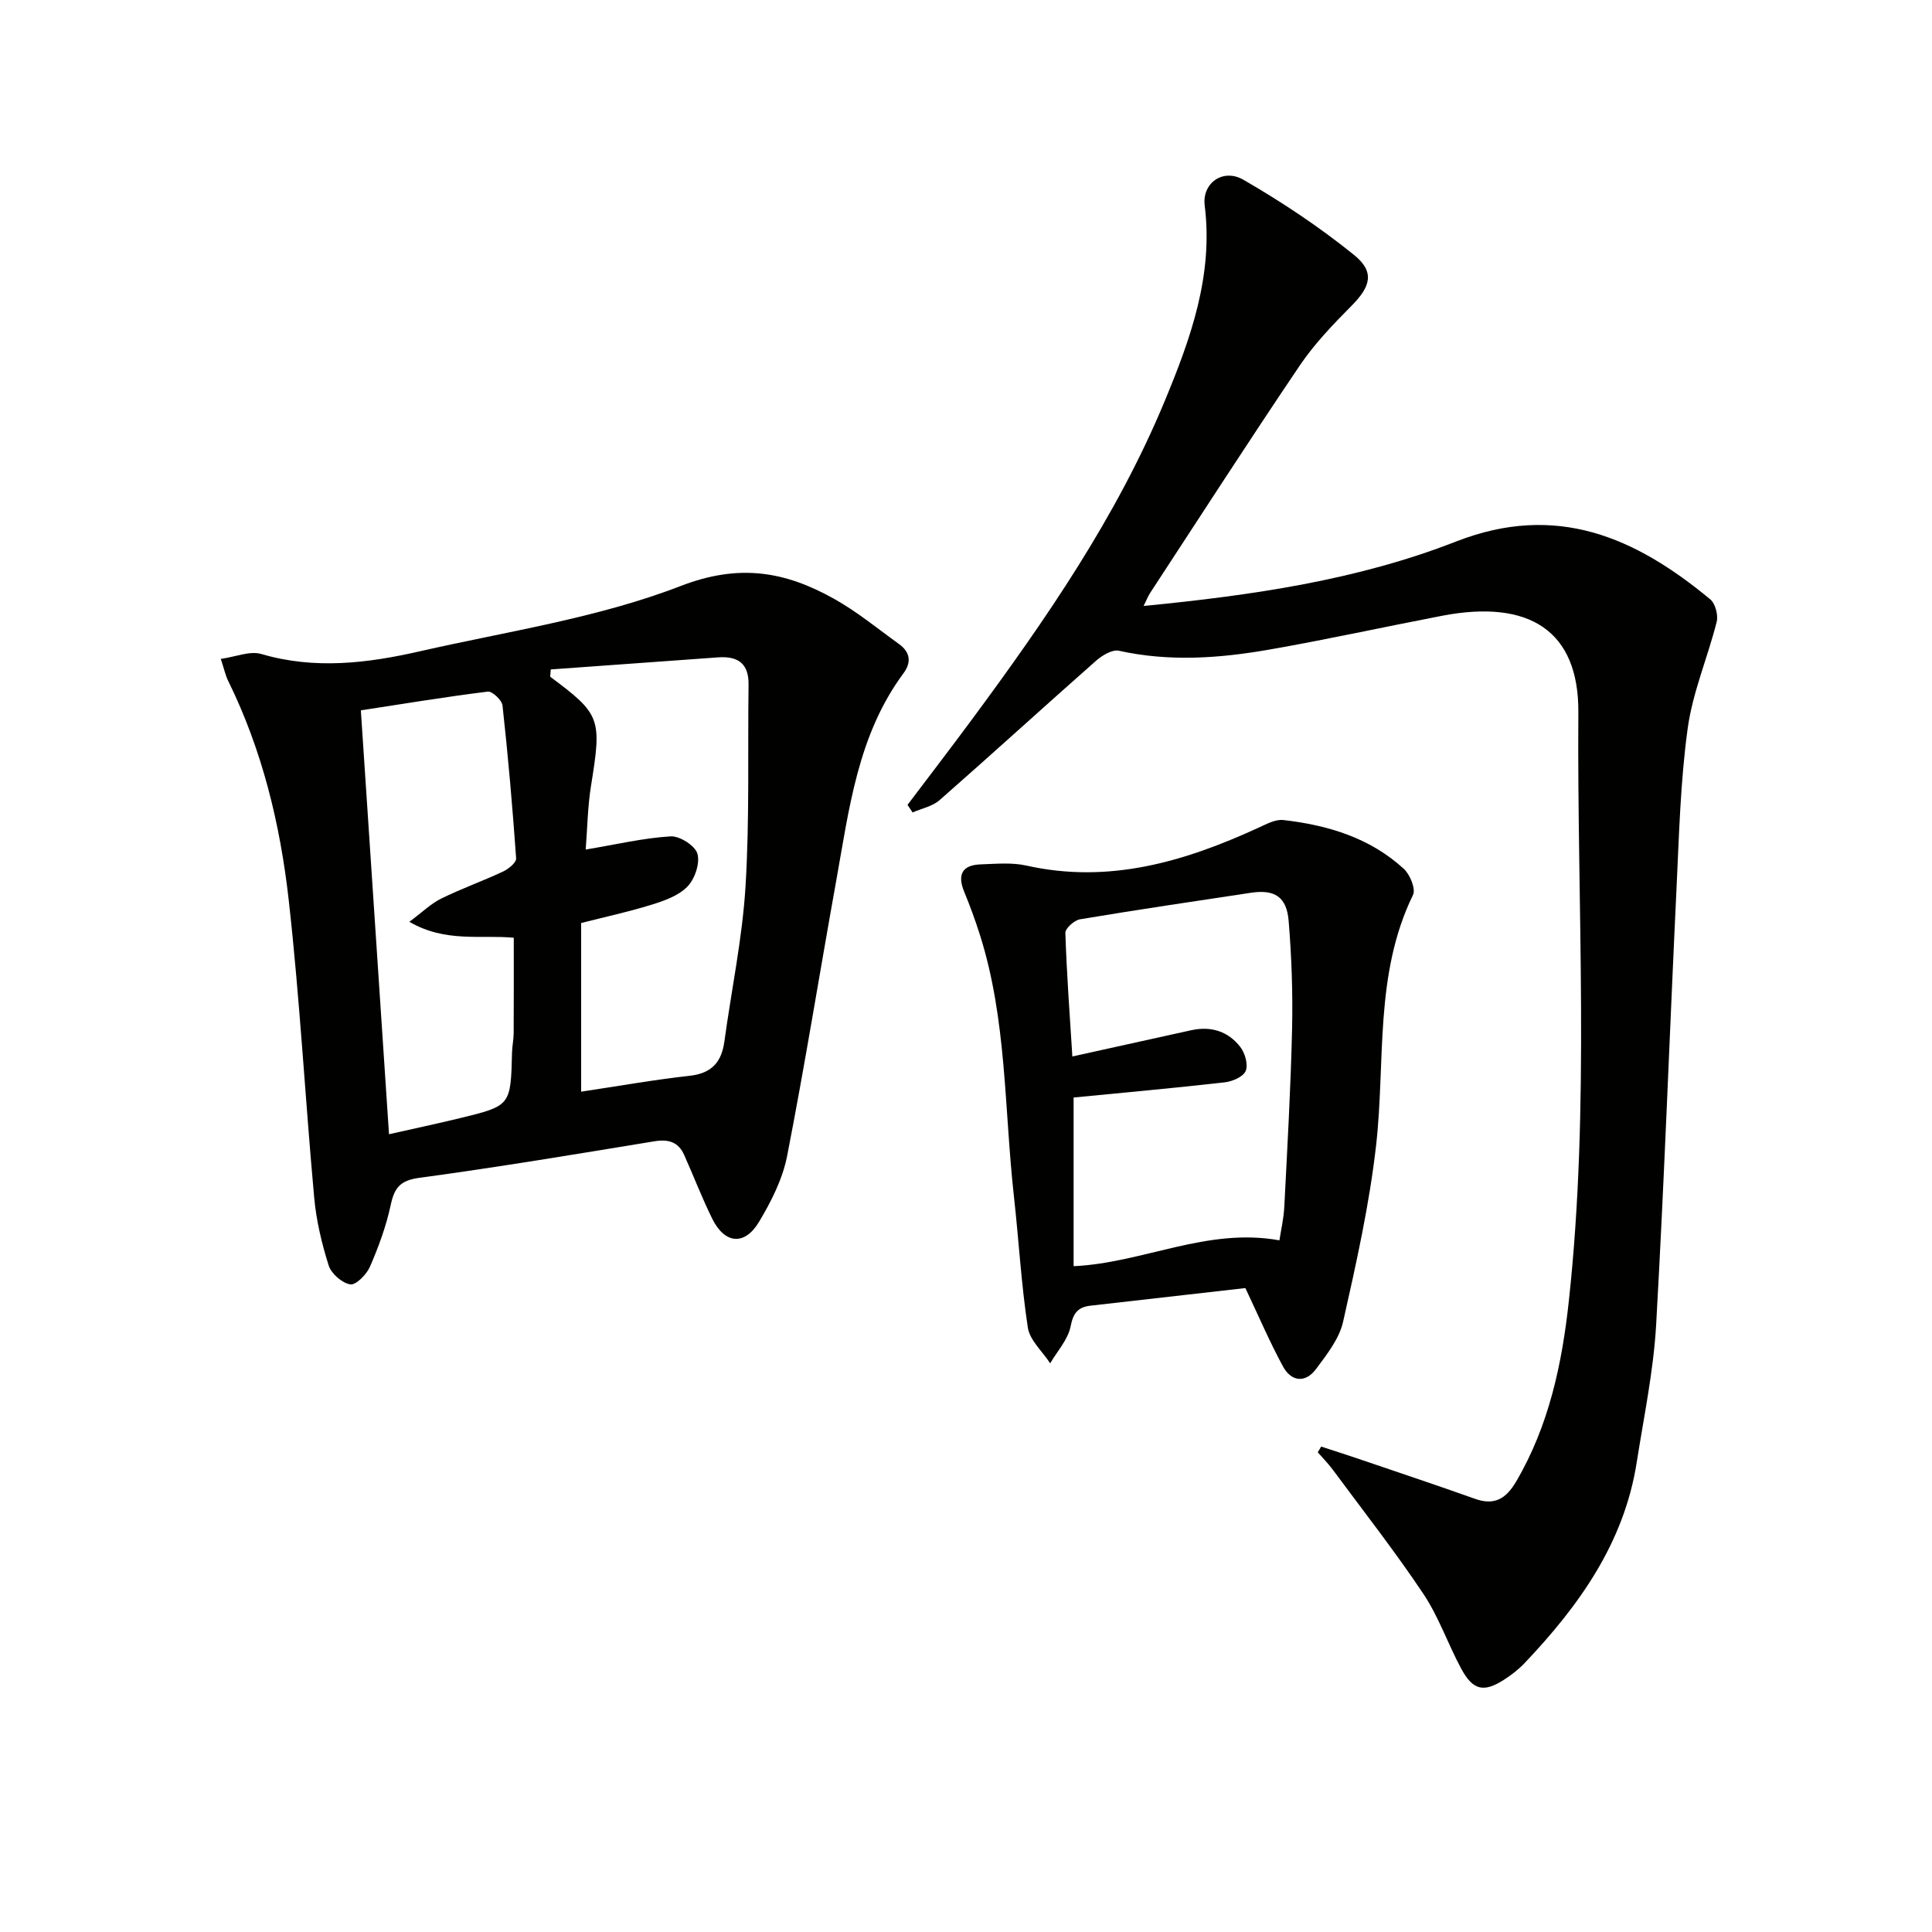
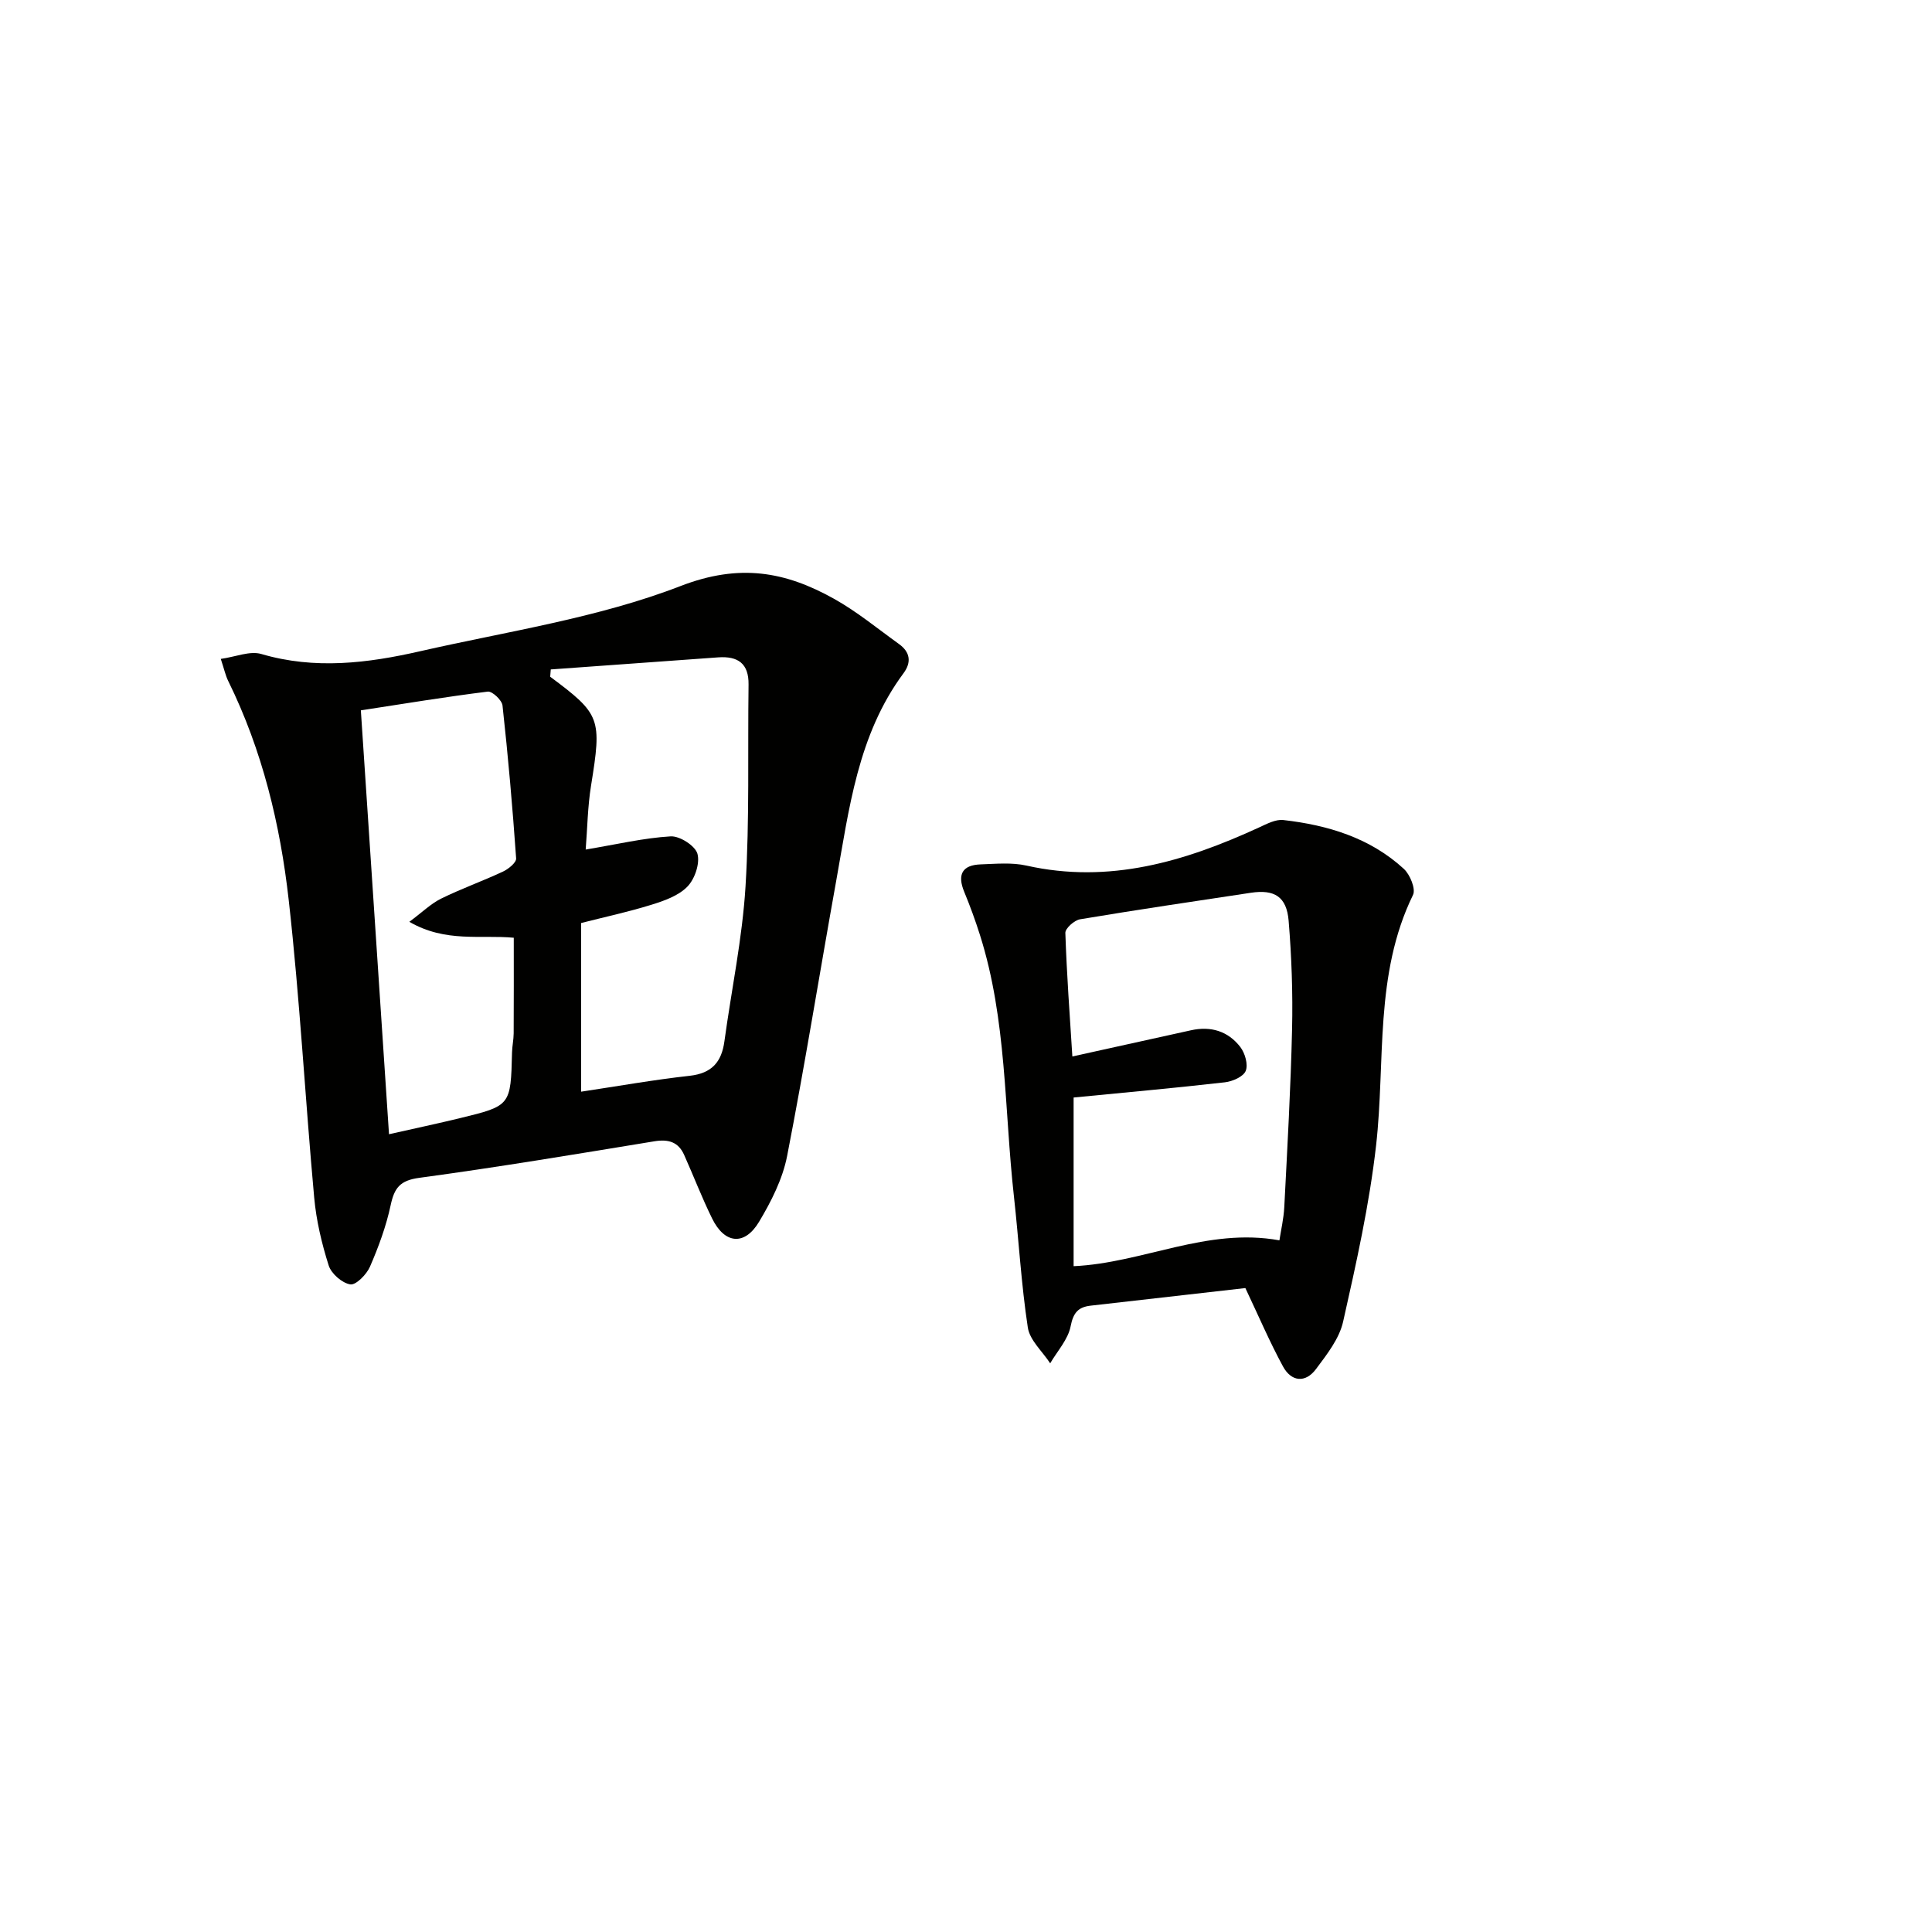
<svg xmlns="http://www.w3.org/2000/svg" enable-background="new 0 0 400 400" viewBox="0 0 400 400">
-   <path d="m273.54 299.5c2.92.96 5.86 1.89 8.77 2.89 7.69 2.62 15.4 5.19 23.06 7.92 4.06 1.45 6.44-.02 8.53-3.57 6.81-11.59 9.51-24.42 10.92-37.46 4.39-40.51 1.67-81.18 1.96-121.78.12-16.83-10.06-23.51-28.27-20-11.89 2.29-23.72 4.89-35.65 6.98-10.34 1.81-20.74 2.57-31.2.25-1.39-.31-3.51.99-4.78 2.11-10.83 9.56-21.5 19.3-32.36 28.83-1.47 1.29-3.7 1.71-5.58 2.54-.35-.52-.7-1.05-1.05-1.57 4.44-5.87 8.92-11.71 13.3-17.63 15.35-20.76 29.99-41.98 39.95-65.97 5.35-12.9 10.09-26 8.28-40.49-.58-4.63 3.78-7.78 8.02-5.33 7.99 4.62 15.75 9.78 22.92 15.58 4.33 3.5 3.39 6.55-.5 10.47-3.85 3.88-7.71 7.9-10.76 12.41-10.52 15.57-20.69 31.37-30.98 47.09-.42.64-.7 1.38-1.35 2.69 22.5-2.2 44.24-5.35 64.68-13.34 20.81-8.13 37.16-.87 52.64 11.97 1.05.87 1.68 3.27 1.33 4.66-1.86 7.39-4.97 14.56-6 22.04-1.51 10.98-1.79 22.14-2.32 33.24-1.44 30.06-2.51 60.14-4.21 90.19-.54 9.57-2.54 19.06-4.03 28.57-2.62 16.68-11.95 29.67-23.21 41.54-1.25 1.31-2.73 2.46-4.26 3.44-4.19 2.69-6.43 2.21-8.85-2.27-2.76-5.11-4.66-10.75-7.86-15.53-5.89-8.81-12.45-17.18-18.76-25.71-.94-1.26-2.05-2.39-3.09-3.58.24-.41.47-.79.71-1.18z" fill="#010100" />
  <path d="m45.71 136.42c3.08-.43 6.02-1.71 8.38-1.02 11.1 3.27 22.04 1.91 32.9-.57 18.09-4.12 36.77-6.87 53.92-13.5 12.21-4.72 21.68-2.99 31.76 2.64 4.75 2.65 9.02 6.18 13.47 9.38 2.29 1.65 2.62 3.75.92 6.04-9.5 12.81-11.26 28.14-13.96 43.13-3.41 18.94-6.45 37.95-10.14 56.84-.93 4.75-3.29 9.4-5.81 13.61-3 5.01-7.13 4.58-9.71-.69-2.12-4.3-3.84-8.8-5.8-13.18-1.2-2.68-3.26-3.28-6.14-2.81-16.21 2.66-32.43 5.37-48.71 7.57-4 .54-5.15 2.11-5.91 5.67-.93 4.35-2.5 8.62-4.28 12.72-.7 1.61-2.9 3.85-4.07 3.67-1.71-.27-3.94-2.22-4.48-3.92-1.44-4.55-2.57-9.3-3-14.05-1.87-20.51-2.97-41.1-5.27-61.56-1.76-15.69-5.47-31.06-12.53-45.4-.56-1.13-.83-2.43-1.54-4.57zm68.32 2.18c-.04.5-.08 1.01-.12 1.51 10.47 7.79 10.7 8.64 8.46 22.54-.71 4.39-.76 8.88-1.11 13.24 6.51-1.09 12.02-2.4 17.59-2.73 1.88-.11 5.09 1.95 5.55 3.61.55 1.99-.55 5.23-2.09 6.8-1.84 1.89-4.79 2.93-7.44 3.75-4.84 1.5-9.82 2.57-14.55 3.78v34.92c7.72-1.16 15.07-2.47 22.48-3.29 4.57-.51 6.6-2.85 7.18-7.13 1.46-10.68 3.71-21.31 4.37-32.04.85-13.9.44-27.88.63-41.83.06-4.37-2.21-5.92-6.28-5.63-11.55.84-23.11 1.66-34.67 2.5zm-33.49 96.23c5.39-1.22 10.06-2.2 14.69-3.33 10.52-2.56 10.51-2.59 10.78-13.59.03-1.32.33-2.64.34-3.96.04-6.58.02-13.16.02-19.8-6.88-.65-14.11 1.06-21.62-3.3 2.72-2.02 4.48-3.77 6.6-4.81 4.16-2.05 8.56-3.61 12.77-5.58 1.14-.53 2.8-1.87 2.74-2.74-.74-10.57-1.66-21.12-2.82-31.65-.12-1.11-2.12-2.99-3.05-2.88-8.64 1.07-17.24 2.49-26.28 3.88 1.96 29.58 3.88 58.48 5.83 87.76z" fill="#010100" />
-   <path d="m257.84 266.68c-10.57 1.2-21.29 2.43-32.01 3.64-2.6.29-3.62 1.46-4.17 4.28-.53 2.73-2.75 5.12-4.23 7.66-1.6-2.46-4.22-4.76-4.63-7.4-1.37-9-1.87-18.13-2.88-27.18-2.02-18.1-1.45-36.54-7.05-54.16-.95-3-2.04-5.97-3.24-8.88-1.47-3.56-.43-5.55 3.42-5.68 3.15-.11 6.43-.43 9.46.25 17.14 3.84 32.79-.83 48.11-7.87 1.62-.74 3.47-1.75 5.09-1.56 9.21 1.05 17.94 3.68 24.94 10.11 1.28 1.18 2.5 4.15 1.9 5.39-8.06 16.52-5.68 34.46-7.64 51.82-1.39 12.28-4.11 24.45-6.83 36.53-.79 3.53-3.36 6.8-5.61 9.81-2.2 2.96-5.12 2.64-6.84-.53-2.76-5.08-5.03-10.4-7.79-16.23zm-35.56-4.53c14.33-.65 27.61-8.08 42.61-5.35.31-2.07.89-4.5 1.01-6.94.63-12.27 1.33-24.54 1.61-36.82.17-7.46-.1-14.96-.71-22.39-.41-5.01-2.94-6.55-7.83-5.81-11.79 1.78-23.6 3.52-35.36 5.49-1.19.2-3.07 1.88-3.04 2.82.28 8.51.91 17.01 1.45 25.58 8.69-1.92 16.62-3.66 24.55-5.42 4.12-.92 7.7.18 10.23 3.47.97 1.27 1.65 3.63 1.11 4.94-.49 1.2-2.73 2.18-4.31 2.36-10.34 1.18-20.71 2.11-31.32 3.15z" fill="#010100" />
+   <path d="m257.84 266.68c-10.57 1.2-21.29 2.43-32.01 3.64-2.6.29-3.62 1.46-4.17 4.28-.53 2.73-2.75 5.12-4.23 7.66-1.6-2.46-4.22-4.76-4.63-7.4-1.37-9-1.87-18.13-2.88-27.18-2.02-18.1-1.45-36.54-7.05-54.16-.95-3-2.04-5.97-3.24-8.88-1.47-3.56-.43-5.55 3.42-5.68 3.15-.11 6.43-.43 9.46.25 17.14 3.84 32.79-.83 48.11-7.87 1.62-.74 3.47-1.75 5.09-1.56 9.21 1.05 17.94 3.68 24.94 10.11 1.28 1.18 2.5 4.15 1.9 5.39-8.06 16.52-5.68 34.46-7.64 51.82-1.39 12.28-4.11 24.45-6.83 36.53-.79 3.53-3.36 6.8-5.61 9.81-2.2 2.96-5.12 2.64-6.84-.53-2.76-5.08-5.03-10.4-7.79-16.23m-35.56-4.53c14.33-.65 27.61-8.08 42.61-5.35.31-2.07.89-4.5 1.01-6.94.63-12.27 1.33-24.54 1.61-36.82.17-7.46-.1-14.96-.71-22.39-.41-5.01-2.94-6.55-7.83-5.81-11.79 1.78-23.6 3.52-35.36 5.49-1.19.2-3.07 1.88-3.04 2.82.28 8.51.91 17.01 1.45 25.58 8.69-1.92 16.62-3.66 24.55-5.42 4.12-.92 7.7.18 10.23 3.47.97 1.27 1.65 3.63 1.11 4.94-.49 1.2-2.73 2.18-4.31 2.36-10.34 1.18-20.71 2.11-31.32 3.15z" fill="#010100" />
</svg>